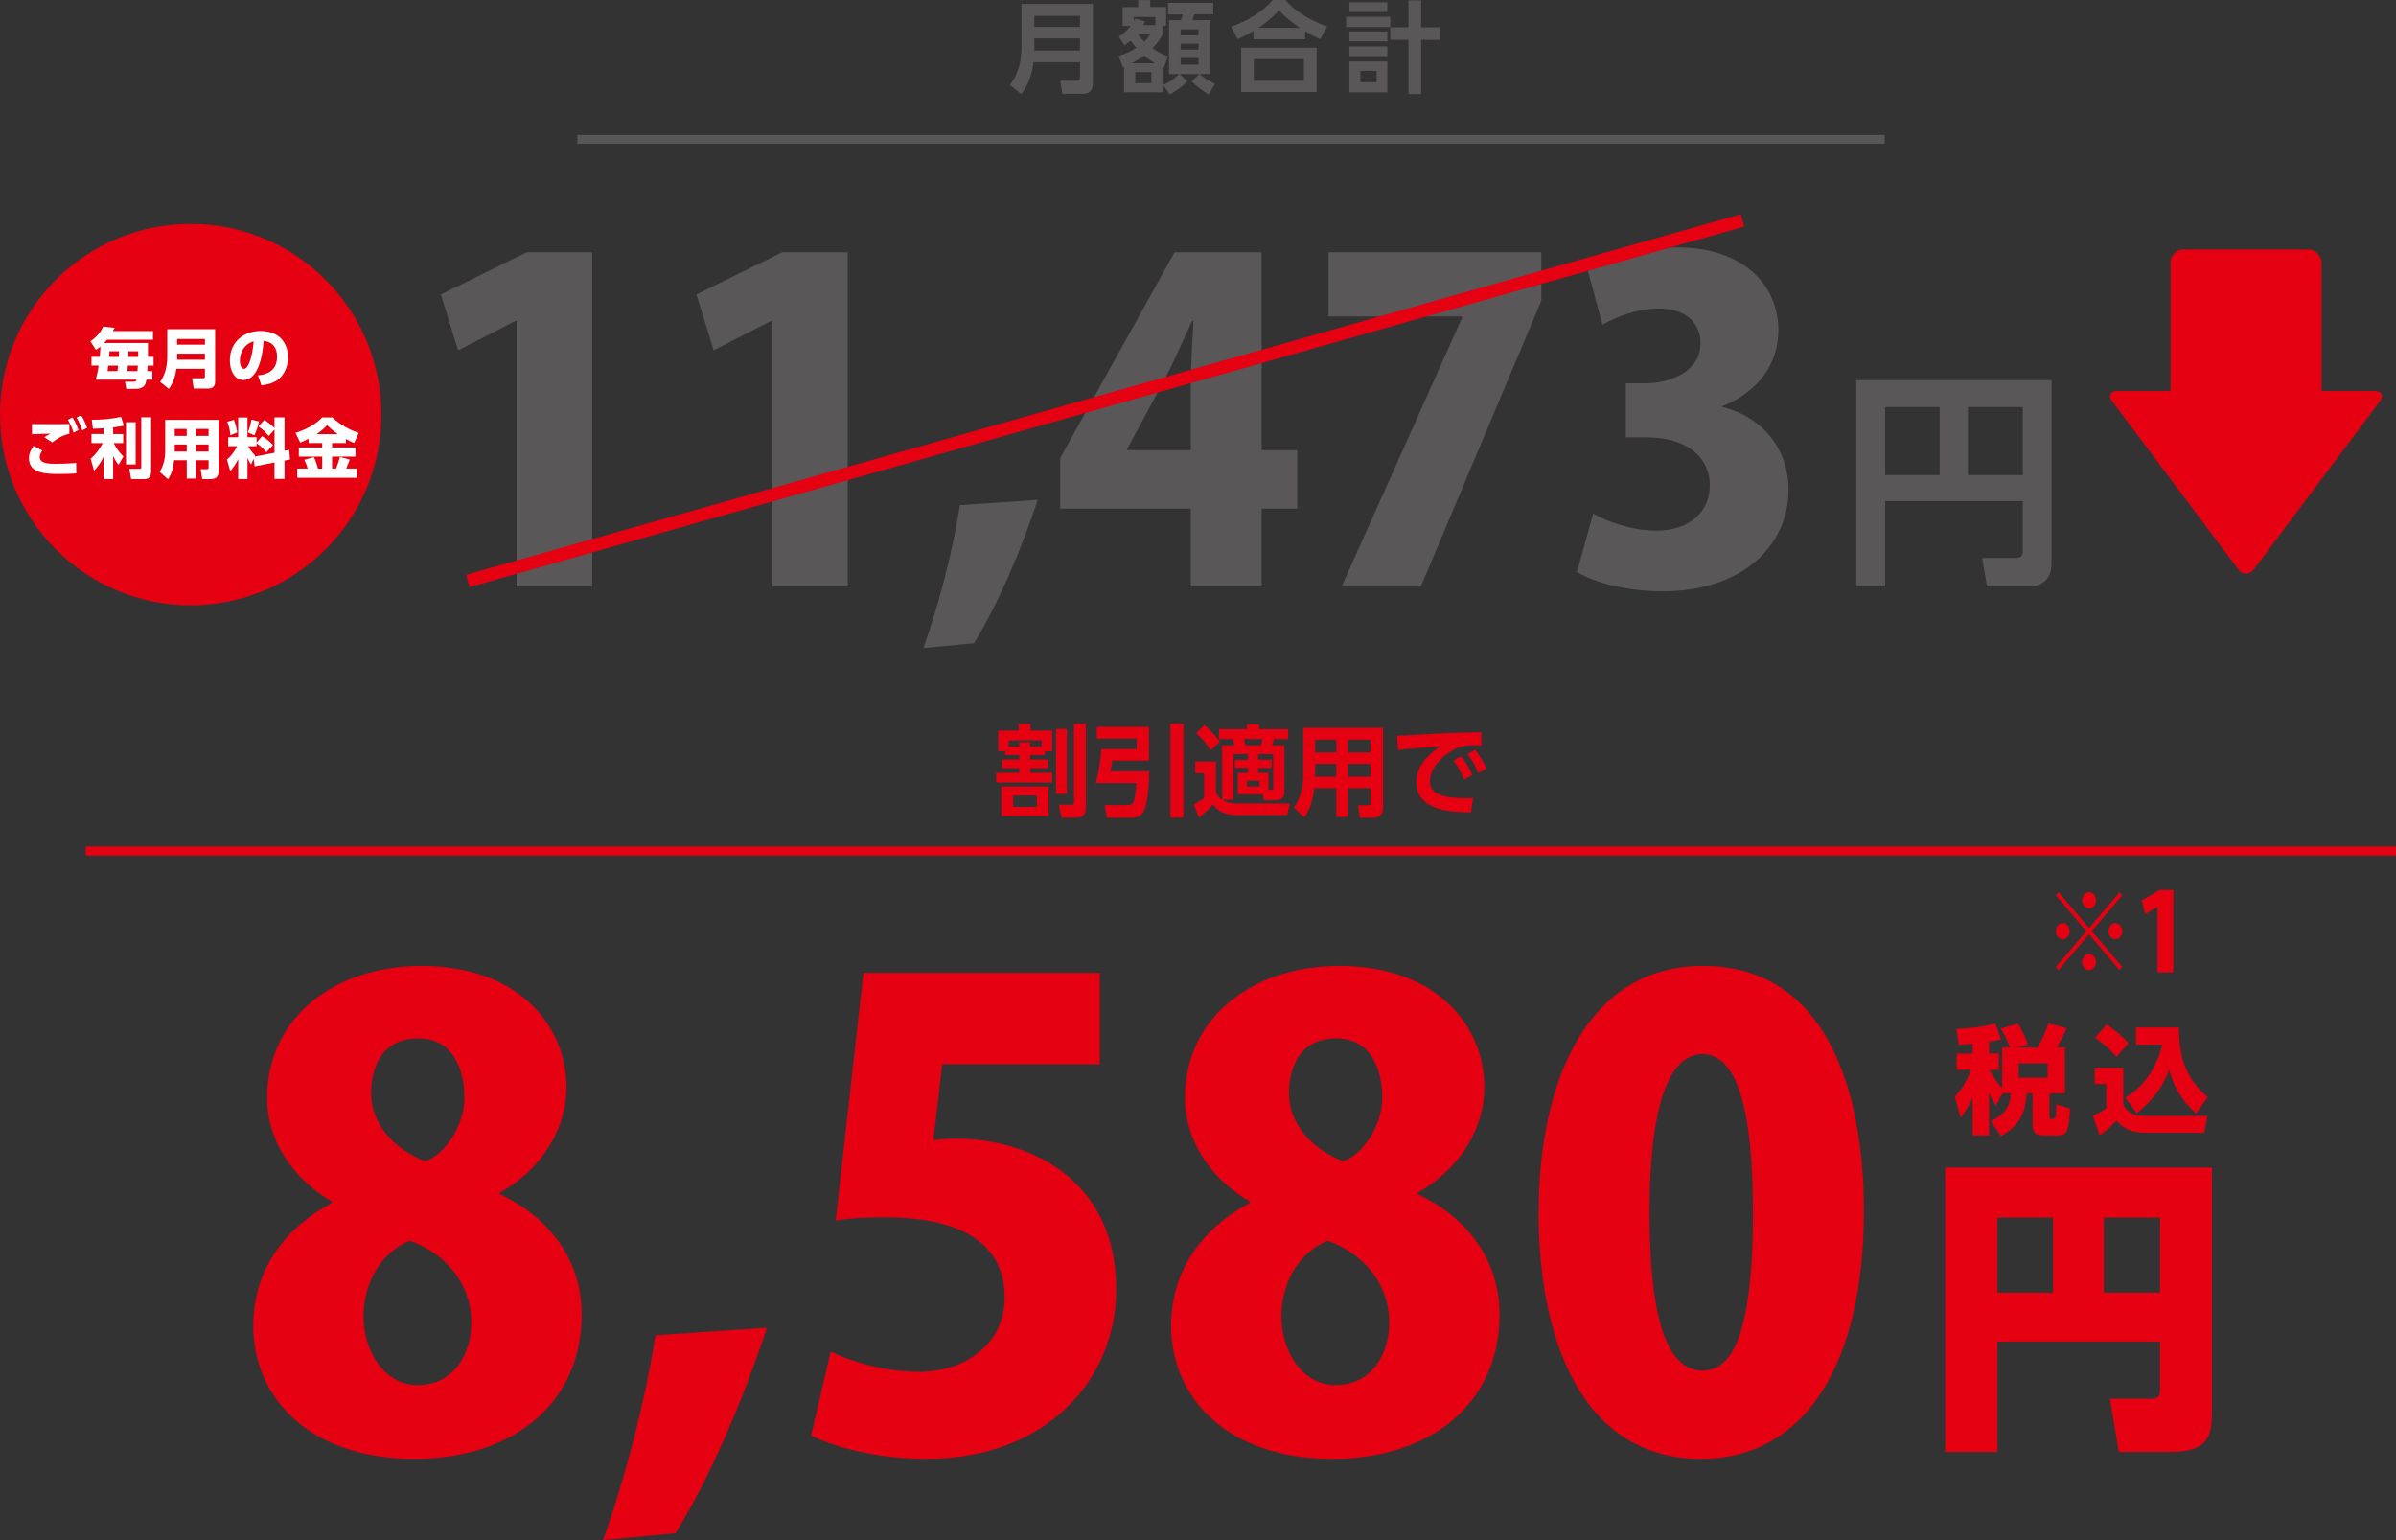
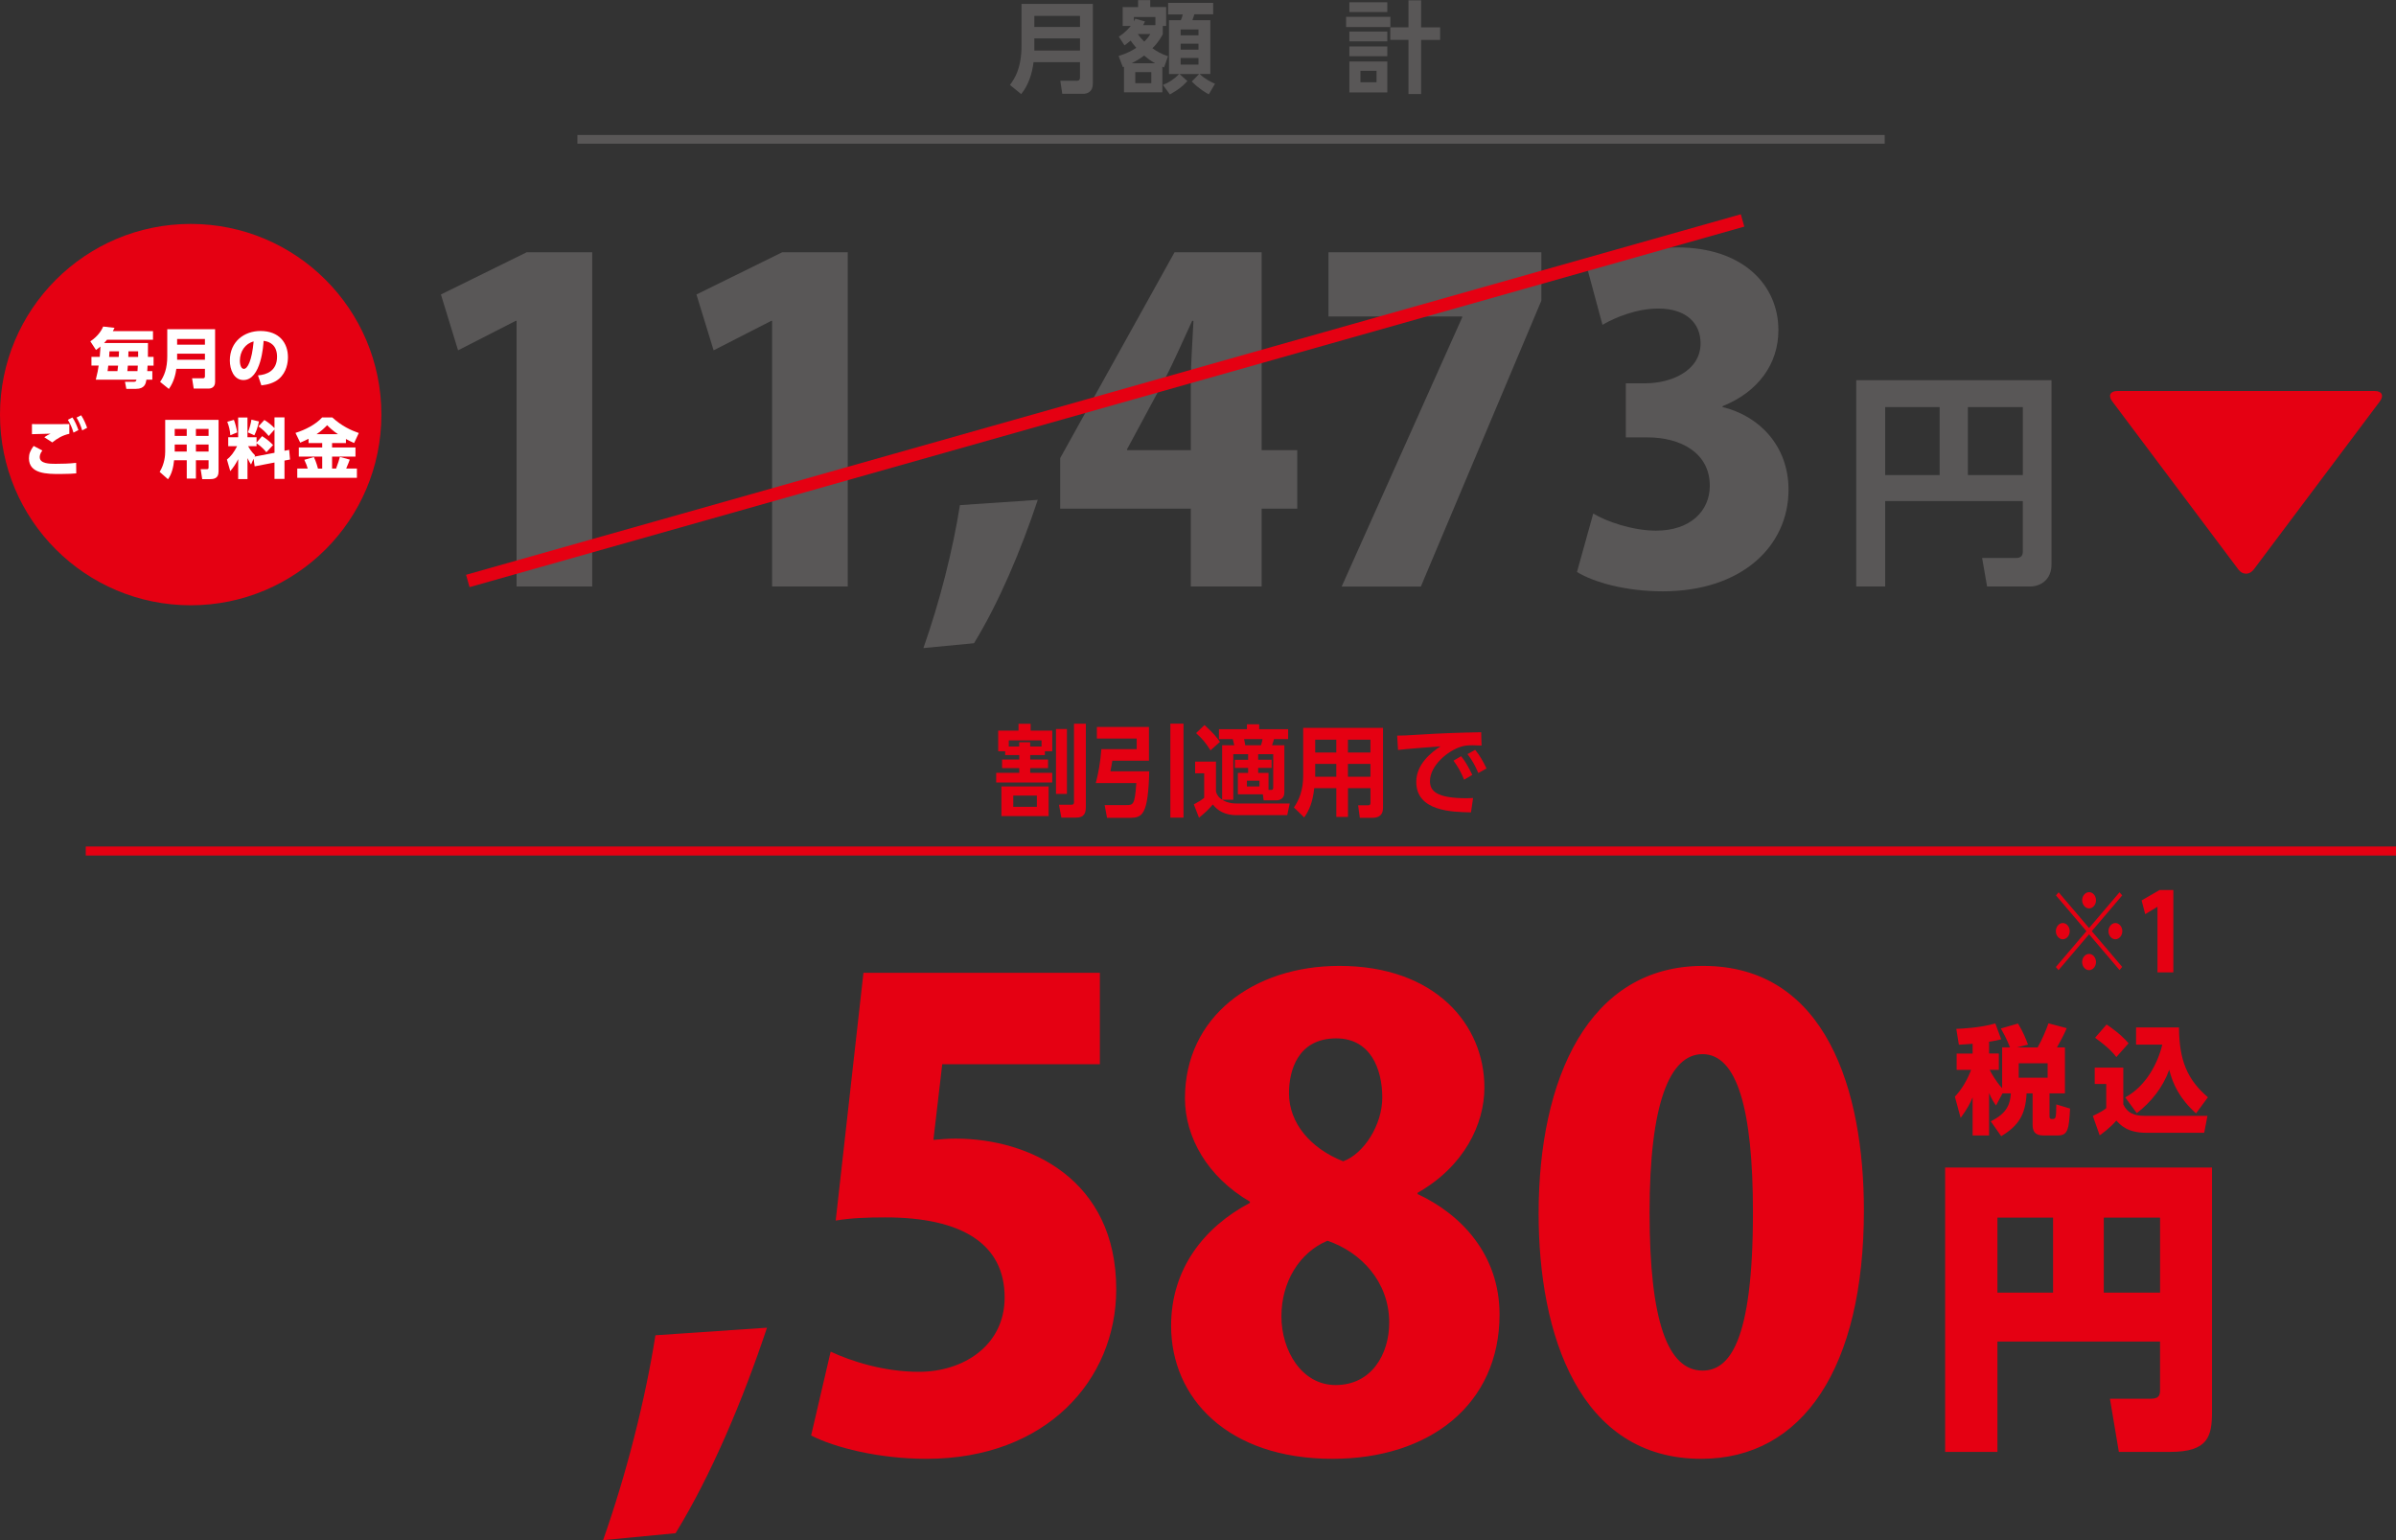
<svg xmlns="http://www.w3.org/2000/svg" id="_レイヤー_2" width="1161.58" height="746.73" viewBox="0 0 1161.58 746.73">
  <rect x="0" y="0" width="1161.58" height="746.73" fill="#333333" stroke="none" />
  <defs>
    <style>.cls-1{fill:#fff;}.cls-2{stroke:#595757;stroke-width:4.22px;}.cls-2,.cls-3,.cls-4{fill:none;stroke-miterlimit:10;}.cls-5{fill:#595757;}.cls-6{fill:#e50012;}.cls-3{stroke-width:4.38px;}.cls-3,.cls-4{stroke:#e50012;}.cls-4{stroke-width:6.22px;}</style>
  </defs>
  <g id="_7つのポイント">
    <g>
      <g>
        <circle class="cls-6" cx="92.45" cy="201.02" r="92.45" />
        <g>
          <path class="cls-1" d="m74.17,160.57v4.16h-22.28c-.5.6-.79.94-1.42,1.57h21.27c.03,2.96,0,3.97-.03,6.74h2.74v4.22h-2.9c-.03.88-.09,1.79-.16,2.68h2.46v4.16h-2.87c-.28,1.76-.72,4.44-5.1,4.44h-4.63l-.66-3.44h4.44c.85,0,1.01-.47,1.13-1.01h-19.72c.85-3.28,1.14-5.04,1.39-6.84h-3.5v-4.22h4.03c.25-3.18.28-3.66.32-5.01-.66.57-1.04.88-2.14,1.67l-2.74-4.19c3.56-2.39,5.42-5.2,6.21-7.18l5.51.63c-.41.82-.51,1.01-.82,1.61h19.47Zm-17.23,19.38c.09-.72.16-1.1.31-2.68h-4.76c-.03.28-.31,2.46-.34,2.68h4.79Zm-3.87-9.61c-.03,1.26-.07,1.67-.16,2.71h4.66c.03-.79.1-1.64.13-2.71h-4.63Zm13.58,9.61c.03-.38.13-2.24.16-2.68h-4.82c-.13,1.61-.16,1.79-.25,2.68h4.92Zm-4.38-9.61c0,1.29,0,1.67-.06,2.71h4.76c.03-1.1.03-1.39,0-2.71h-4.69Z" />
          <path class="cls-1" d="m104.27,185.31c0,2.58-2.11,3.09-2.99,3.09h-7.37l-.79-4.98h5.29c.69,0,.94-.44.94-.95v-3.66h-13.86c-.32,2.3-1.04,6.15-3.62,9.77l-4.25-3.43c2.02-2.87,3.47-6.62,3.47-12.32v-13.2h23.19v25.68Zm-18.4-20.95v2.74h13.48v-2.74h-13.48Zm0,7.12v2.93h13.48v-2.93h-13.48Z" />
          <path class="cls-1" d="m125.08,182c4.16-.31,9.23-2.14,9.23-9.04,0-5.48-3.34-7.37-6.52-7.69-.09,1.95-1.19,19-9.77,19-4.66,0-6.59-5.17-6.59-9.45,0-9.3,7.06-14.34,14.84-14.34,9.17,0,13.33,5.86,13.33,12.7,0,2.36-.51,7.25-4.41,10.55-2.24,1.89-5.39,2.81-8.48,3.12l-1.64-4.85Zm-8.79-7.06c0,1.07.31,3.91,1.95,3.91,1.77,0,3.87-3.94,4.73-13.3-3.97.98-6.68,4.72-6.68,9.39Z" />
          <path class="cls-1" d="m20.53,218.42c-1.13,1.48-1.26,2.62-1.26,3.24,0,3.18,4.85,3.22,7.62,3.22,3.37,0,6.65-.09,10.02-.47l.06,5.1c-1.57.13-3.78.31-7.85.31-6.17,0-15.09,0-15.09-7.62,0-2.08.6-3.66,2.27-5.99l4.22,2.21Zm13.08-8.1c-3.28.72-5.83,2.21-8.26,4.19l-3.87-2.52c.98-.69,1.76-1.13,3.02-1.73-1.42.03-7.72.19-9.01.25v-4.89c1.23,0,2.17.03,5.17.03,3.25,0,10.05-.03,12.95-.03v4.7Zm1.51-7.91c1.23,1.86,1.95,3.5,2.9,6.11l-2.39,1.23c-.82-2.62-1.39-3.94-2.74-6.21l2.24-1.14Zm4.22-1.07c1.45,2.24,2.24,4.25,2.9,6.08l-2.39,1.26c-.79-2.55-1.45-4-2.74-6.21l2.24-1.13Z" />
-           <path class="cls-1" d="m50.23,207.65c-3.28.19-4.1.19-5.17.22l-.57-4.35c4.16,0,8.82-.25,14.21-1.39l1.35,4.25c-1.16.28-1.99.47-5.2.85v3.21h4.88v4.41h-4.63c1.32,2.49,2.8,4.63,4.73,6.52l-2.39,4.03c-.51-.66-1.55-2.05-2.58-4.28v11.18h-4.63v-10.81c-1.48,3.02-2.84,4.76-4.63,6.74l-1.67-5.83c3.5-2.9,5.64-7.15,5.86-7.56h-5.45v-4.41h5.89v-2.81Zm15.53-2.93v20.48h-4.69v-20.48h4.69Zm7.5-2.4v26.34c0,.72,0,3.66-3.28,3.66h-6.4l-.88-5.04h4.85c.82,0,.94-.19.94-.82v-24.14h4.76Z" />
          <path class="cls-1" d="m105.94,228.76c0,3.28-2.39,3.56-4.31,3.56h-3.59l-.76-4.85h3.02c.63,0,.82-.13.82-.88v-3.43h-6.14v8.89h-4.44v-8.89h-6.14c-.32,3.18-1.04,6.58-2.96,9.2l-4.03-3.56c2.43-3.97,2.68-8.07,2.68-9.89v-15.34h25.87v25.21Zm-15.41-20.8h-5.83v3.4h5.83v-3.4Zm0,7.56h-5.83v3.4h5.83v-3.4Zm10.59-7.56h-6.14v3.4h6.14v-3.4Zm0,7.56h-6.14v3.4h6.14v-3.4Z" />
          <path class="cls-1" d="m122.94,222.39l-1.23,2.84c-.54-.82-.91-1.39-1.73-3.12v10.18h-4.51v-9.67c-1.35,2.71-2.52,4.22-3.84,5.8l-1.61-5.61c1.89-1.51,3.4-3.47,4.94-6.49h-4.32v-4.32h4.82v-9.58h4.51v9.58h4.41v2.58l2.68-3.12c2.05,1.26,3.72,2.62,5.33,4.32l-3.25,3.5c-2.3-2.84-4.38-4.09-4.76-4.32v1.36h-4.09c.34.63,1.38,2.55,3.37,4.47l-.25.6,9.67-1.86v-11.28l-2.81,3.15c-1.51-1.86-2.77-3.09-4.98-4.66l2.87-3.12c1.86,1.14,3.46,2.43,4.91,3.94v-5.2h4.85v16.19l2.27-.44.41,4.69-2.68.5v8.89h-4.85v-7.94l-9.61,1.86-.54-3.72Zm-9.55-18.84c.66,1.7,1.29,4.06,1.61,6.11l-3.34,1.36c-.16-2.36-.6-4.25-1.48-6.52l3.21-.94Zm12.16.79c-.47,2.4-1.38,4.98-2.24,6.71l-3.15-1.42c.76-1.73,1.48-4.32,1.73-6.17l3.65.88Z" />
          <path class="cls-1" d="m149.58,212.75c-1.38.69-2.52,1.23-4.03,1.86l-2.3-4.72c4.57-1.42,9.8-4.03,12.92-7.5h4.92c4.6,4.22,9.23,6.3,12.85,7.56l-2.27,4.85c-1.2-.54-2.52-1.14-3.97-1.95v1.95h-6.71v2.14h11.34v4.44h-11.34v5.8h1.95c1.01-2.65,1.54-4.57,1.83-5.64l4.79,1.29c-.38,1.04-.72,2.02-1.73,4.35h5.2v4.47h-28.92v-4.47h5.07c-.41-1.39-.72-2.27-1.64-4.25l4.63-1.32c1.14,2.33,1.8,4.95,1.99,5.58h2.05v-5.8h-11.34v-4.44h11.34v-2.14h-6.62v-2.05Zm14.24-2.24c-2.55-1.73-4.29-3.4-5.23-4.35-1.23,1.29-2.77,2.81-5.14,4.35h10.37Z" />
        </g>
      </g>
      <g>
        <g>
          <g>
            <path class="cls-5" d="m250.43,284.36v-128.79h-.43l-27.93,14.29-8.31-27.08,41.58-20.47h31.77v162.05h-36.68Z" />
            <path class="cls-5" d="m374.32,284.36v-128.79h-.43l-27.93,14.29-8.32-27.08,41.58-20.47h31.77v162.05h-36.67Z" />
            <path class="cls-5" d="m503.11,242.36c-8.1,24.31-18.76,49.68-30.92,69.51l-24.52,2.34c7.89-22.39,14.29-47.55,17.7-69.3l37.74-2.56Z" />
            <path class="cls-5" d="m611.64,284.36h-34.33v-37.74h-63.33v-24.52l55.44-99.79h42.22v95.95h17.27v28.36h-17.27v37.74Zm-65.25-66.1h30.92v-33.05c0-9.17.85-20.04,1.28-29.64h-.64c-4.48,9.59-8.53,19.19-13.65,29l-17.91,33.26v.43Z" />
            <path class="cls-5" d="m644.05,122.31h103.2v23.46l-58.42,138.6h-38.38l58.42-130.49v-.43h-64.82v-31.13Z" />
            <path class="cls-5" d="m835.1,197.36c17.7,4.26,31.98,18.76,31.98,40.09,0,27.29-22.6,49.25-60.98,49.25-17.7,0-33.26-4.26-41.58-9.38l7.89-28.36c6.18,3.84,18.98,8.32,30.49,8.32,16.63,0,26.01-9.59,26.01-21.75,0-16.21-14.5-23.46-30.06-23.46h-10.66v-26.23h9.59c11.94,0,26.65-5.76,26.65-19.4,0-9.81-7.04-16.84-20.47-16.84-10.45,0-20.89,4.26-27.08,7.89l-7.25-26.87c8.53-5.33,25.8-10.66,43.5-10.66,31.98,0,49.04,18.34,49.04,40.09,0,16.63-10.02,30.06-27.08,36.89v.43Z" />
          </g>
          <path class="cls-5" d="m980.66,242.94h-66.73v41.42h-14.03v-100.04h94.67v89.41c0,6.91-4.82,10.63-10.52,10.63h-20.71l-2.41-13.81h16.32c2.85,0,3.4-1.42,3.4-3.18v-24.43Zm-66.73-12.6h26.41v-32.98h-26.41v32.98Zm40.1,0h26.63v-32.98h-26.63v32.98Z" />
          <line class="cls-4" x1="844.79" y1="106.88" x2="226.79" y2="281.68" />
        </g>
        <g>
          <g>
            <path class="cls-5" d="m529.8,40.71c0,3.62-2.51,4.77-4.53,4.77h-10.28l-.96-6.32h8.01c1.11,0,1.54-.58,1.54-1.54v-7.48h-22.52c-.68,5.65-2.46,11.1-5.98,15.49l-5.45-4.44c2.22-3.09,5.6-7.81,5.6-19.24V1.88h34.58v38.83Zm-28.36-32.99v5.35h22.14v-5.35h-22.14Zm0,10.9v5.88h22.14v-5.88h-22.14Z" />
            <path class="cls-5" d="m563.71,16.69c-1.93,3.38-3.28,4.97-5.02,6.7,2.41,1.69,4.24,2.75,7.57,3.86l-1.93,5.45c-.43-.2-.53-.24-.82-.34v12.39h-18.61v-12.39c-.19.05-.29.09-.53.19l-2.07-5.4c4.24-1.35,6.31-2.51,8.58-3.96-1.3-1.54-1.93-2.32-2.75-3.52-1.21,1.01-1.83,1.54-2.99,2.32l-2.75-4.25c3.13-1.83,5.55-4.82,5.79-5.16h-3.91V3.43h7.48V.05h5.88v3.37h7.72v9.17h-1.64v4.1Zm-3.72,13.99c-2.07-1.2-3.28-2.03-5.3-3.76-1.64,1.25-2.89,2.12-6.08,3.76h11.38Zm.15-18.47v-3.96h-10.42v2.12c.2-.29.29-.53.68-1.31l4.68,1.35c-.39.82-.53,1.11-.87,1.79h5.93Zm-1.98,22.76h-7.77v5.35h7.77v-5.35Zm-6.56-18.47c1.06,1.49,1.79,2.36,3.13,3.66,1.55-1.45,2.27-2.56,2.99-3.66h-6.13Zm34.43,29.23c-1.4-.72-4.82-2.7-8.25-6.22l3.57-3.62h-9.5l3.81,3.43c-3.09,3.28-4.73,4.29-8.49,6.46l-3.38-4.59c3.09-1.25,5.6-2.94,7.86-5.3h-4.92V9.79h5.74c.34-.67.77-1.88.92-2.8h-7.09V1.4h21.85v5.55h-9.11c-.43,1.35-.58,1.83-.96,2.84h8.68v26.09h-5.16c2.7,2.56,5.5,3.86,7.43,4.73l-2.99,5.11Zm-5.01-31.45h-8.64v2.85h8.64v-2.85Zm0,6.9h-8.64v2.89h8.64v-2.89Zm0,6.94h-8.64v3.19h8.64v-3.19Z" />
-             <path class="cls-5" d="m640.05,19c-2.99-1.35-4.77-2.32-7.33-3.86v3.9h-25.03v-4c-2.7,1.59-4.49,2.56-7.71,3.96l-3.19-6.08c7.43-2.46,15.24-7.04,20.21-12.93h6.17c2.99,3.38,7.86,8.25,20.21,12.93l-3.33,6.08Zm-1.73,4.15v21.46h-36.61v-21.46h36.61Zm-6.22,5.5h-24.26v10.51h24.26v-10.51Zm-1.88-15.1c-6.13-4.1-8.68-6.94-10.22-8.63-1.45,1.69-3.86,4.53-9.98,8.63h20.21Z" />
            <path class="cls-5" d="m674.05,8.15v4.97h-21.46v-4.97h21.46Zm-1.49-7.04v4.73h-18.38V1.11h18.38Zm0,14.18v4.77h-18.38v-4.77h18.38Zm0,7.23v4.73h-18.38v-4.73h18.38Zm0,7.29v15h-18.38v-15h18.38Zm-5.21,4.53h-7.81v5.54h7.81v-5.54Zm15.48,11.23v-26.24h-8.82v-6.08h8.82V.15h6.13v13.12h9.21v6.08h-9.21v26.24h-6.13Z" />
          </g>
          <line class="cls-2" x1="279.92" y1="67.55" x2="913.7" y2="67.55" />
        </g>
      </g>
      <g>
-         <rect class="cls-6" x="1052.28" y="120.96" width="73.2" height="91.5" rx="6.21" ry="6.21" />
        <path class="cls-6" d="m1092.61,276.11c-2.05,2.73-5.41,2.73-7.46,0l-61.17-81.56c-2.05-2.73-.93-4.97,2.49-4.97h124.82c3.42,0,4.54,2.24,2.49,4.97l-61.17,81.56Z" />
      </g>
      <g>
-         <path class="cls-6" d="m160.96,582.61c-20.48-11.92-31.48-31.17-31.48-50.12,0-39.42,33.01-64.18,74.88-64.18,46.45,0,70.29,28.42,70.29,58.98,0,17.73-9.78,38.2-32.39,51.04v.61c21.09,9.78,39.73,29.34,39.73,58.37,0,43.4-33.62,69.99-80.99,69.99-51.04,0-78.24-29.65-78.24-64.49,0-27.81,16.2-47.98,38.2-59.6v-.61Zm67.54,58.68c0-19.87-13.75-34.23-29.95-39.73-13.75,5.81-22.31,20.17-22.31,36.67s9.78,33.31,26.28,33.31c17.42,0,25.98-14.98,25.98-30.26Zm-48.59-111.25c0,14.67,10.7,26.89,26.28,33.01,10.08-3.67,18.95-17.73,18.95-30.87,0-14.06-5.81-28.73-22.31-28.73-18.64,0-22.92,15.59-22.92,26.59Z" />
        <path class="cls-6" d="m371.84,643.74c-11.62,34.84-26.89,71.21-44.32,99.63l-35.14,3.36c11.31-32.09,20.48-68.15,25.37-99.33l54.1-3.67Z" />
        <path class="cls-6" d="m533.21,471.68v44.31h-76.41l-4.28,36.67c3.67-.3,7.03-.61,10.7-.61,36.06,0,77.93,19.86,77.93,73.04,0,44.01-33.92,82.21-91.99,82.21-23.23,0-44.62-5.5-55.93-11.31l9.47-40.65c9.78,4.58,25.67,9.78,42.79,9.78,21.7,0,41.56-12.84,41.56-36.06,0-25.98-20.78-38.81-57.76-38.81-9.47,0-16.81.31-24.14,1.53l13.45-120.11h114.61Z" />
        <path class="cls-6" d="m605.95,582.61c-20.48-11.92-31.48-31.17-31.48-50.12,0-39.42,33.01-64.18,74.88-64.18,46.45,0,70.29,28.42,70.29,58.98,0,17.73-9.78,38.2-32.39,51.04v.61c21.09,9.78,39.73,29.34,39.73,58.37,0,43.4-33.62,69.99-80.99,69.99-51.04,0-78.24-29.65-78.24-64.49,0-27.81,16.2-47.98,38.2-59.6v-.61Zm67.54,58.68c0-19.87-13.75-34.23-29.95-39.73-13.75,5.81-22.31,20.17-22.31,36.67s9.78,33.31,26.28,33.31c17.42,0,25.98-14.98,25.98-30.26Zm-48.59-111.25c0,14.67,10.7,26.89,26.28,33.01,10.08-3.67,18.95-17.73,18.95-30.87,0-14.06-5.81-28.73-22.31-28.73-18.64,0-22.92,15.59-22.92,26.59Z" />
        <path class="cls-6" d="m745.92,588.42c0-65.4,24.14-120.11,79.77-120.11,59.9,0,77.93,60.82,77.93,118.58,0,75.79-29.34,120.41-78.85,120.41-59.29,0-78.85-60.51-78.85-118.89Zm103.91-.61c0-49.82-7.64-76.71-24.45-76.71-15.89,0-25.67,23.84-25.67,76.71s8.86,76.71,25.67,76.71c12.84,0,24.45-13.45,24.45-76.71Z" />
      </g>
      <path class="cls-6" d="m1047.19,650.44h-78.84v53.51h-25.34v-137.86h129.37v118.34c0,11.92-1.79,19.52-20.27,19.52h-24.89l-4.32-25.78h19.82c4.47,0,4.47-2.24,4.47-4.77v-22.96Zm-78.84-23.7h26.98v-36.37h-26.98v36.37Zm51.57,0h27.28v-36.37h-27.28v36.37Z" />
      <g>
        <path class="cls-6" d="m970.81,530.12l-3.13,5.87c-1.08-1.54-2-2.8-3.37-6.04v20.57h-7.98v-18.47c-1.25,2.96-2.39,5.24-5.81,9.98l-2.79-10.32c3.48-3.7,6.04-8.21,7.86-12.99h-7.01v-7.92h7.75v-4.73c-3.08.28-4.84.34-6.67.45l-1.25-7.69c2.17-.06,11.57-.46,18.92-2.62l2.85,7.69c-1.71.45-2.91.74-5.87,1.19v5.7h4.73v7.92h-4.44c.51,1.03,2.91,5.59,6.04,8.89v-19.78h3.82c-.34-.8-1.65-4.39-4.45-9.17l8.32-2.39c2.45,3.99,3.76,7.3,4.84,10.2l-5.3,1.37h9.98c2.05-3.53,4.33-8.95,5.24-11.68l8.83,2.34c-.63,1.54-1.65,3.93-4.73,9.35h3.88v22.28h-7.47v11.11c0,.34,0,1.31,1.02,1.31,2.11,0,2.17,0,2.28-7.07l6.67,2c-.57,10.09-1.02,13.05-5.98,13.05h-7.01c-4.22,0-5.18-2.22-5.18-5.3v-15.1h-2.91c-.51,10.49-4.05,15.79-12.31,20.75l-5.07-7.24c8.32-3.93,9.46-9.01,9.75-13.51h-4.05Zm7.86-14.59v7.01h14.02v-7.01h-14.02Z" />
        <path class="cls-6" d="m1015.52,517.64h13.85v17.84c2,4.16,5.24,5.53,10.26,5.53h30.55l-1.59,8.21h-28.27c-8.95,0-12.48-3.87-14.31-5.93-2.91,3.48-7.18,6.55-8.09,7.18l-3.31-9.41c3.99-1.99,4.62-2.33,6.49-3.76v-11.74h-5.58v-7.92Zm5.75-20.92c6.33,4.33,8.89,7.07,10.66,9.12l-5.93,6.67c-1.19-1.54-3.25-4.22-10.31-9.35l5.58-6.44Zm9.06,35.34c9.8-5.3,15.67-16.13,17.95-25.59h-12.71v-8.32h20.8c.11,16.07,4.05,25.31,14.02,33.86l-5.76,7.81c-8.04-7.18-11.34-14.48-12.99-21.15-3.02,8.43-8.67,15.61-15.73,21.03l-5.59-7.64Z" />
      </g>
      <line class="cls-3" x1="41.58" y1="412.61" x2="1161.58" y2="412.61" />
      <g>
        <path class="cls-6" d="m998.03,432.62l14.76,17.33,14.76-17.33,1.3,1.52-14.76,17.33,14.76,17.33-1.3,1.52-14.76-17.33-14.81,17.38-1.3-1.52,14.81-17.38-14.76-17.33,1.3-1.52Zm2.01,22.79c-1.83,0-3.36-1.79-3.36-3.94s1.52-3.94,3.36-3.94,3.36,1.79,3.36,3.94c0,2.26-1.61,3.94-3.36,3.94Zm9.39-18.91c0-2.15,1.52-3.94,3.36-3.94s3.36,1.79,3.36,3.94-1.52,3.94-3.36,3.94-3.36-1.89-3.36-3.94Zm6.71,29.94c0,2.15-1.52,3.94-3.36,3.94s-3.36-1.79-3.36-3.94,1.52-3.94,3.36-3.94c1.92,0,3.36,1.89,3.36,3.94Zm9.4-18.91c1.83,0,3.36,1.79,3.36,3.94s-1.52,3.94-3.36,3.94-3.36-1.79-3.36-3.94,1.61-3.94,3.36-3.94Z" />
        <path class="cls-6" d="m1045.95,471.43v-31.72h-.09l-5.86,3.52-1.75-6.67,8.72-5.04h6.67v39.92h-7.7Z" />
      </g>
      <g>
        <path class="cls-6" d="m506.54,366.11h-7.09v2.17h8.64v4.15h-8.64v2.27h10.67v4.68h-27.17v-4.68h11.2v-2.27h-8.35v-4.15h8.35v-2.17h-6.85v-1.88h-3.38v-9.99h9.85v-3.33h5.89v3.33h10.47v9.99h-3.57v1.88Zm1.83,15.2v14.38h-22.88v-14.38h22.88Zm-3.43-19.35v-2.99h-15.88v2.99h5.07v-2.08h5.31v2.08h5.5Zm-2.27,23.79h-11.44v5.45h11.44v-5.45Zm14.58-32.29v31.47h-5.31v-31.47h5.31Zm9.17,37.5c0,2.8-.39,5.45-4.78,5.45h-7.09l-1.16-6.23h5.89c1.21,0,1.4-.43,1.4-1.45v-37.84h5.74v40.06Z" />
        <path class="cls-6" d="m531.77,352.46h25.24v16.36h-17.76c-.24,1.45-.39,2.46-.92,5.16h18.82c-.53,21.04-3.28,22.54-9.41,22.54h-11.05l-1.16-6.18h10.38c3.47,0,4.25,0,4.97-10.67h-19.64c1.21-4.73,2.17-9.46,2.7-16.46h17.13v-5.12h-19.31v-5.65Zm35.62-1.59h6.37v45.56h-6.37v-45.56Z" />
        <path class="cls-6" d="m579.41,369.25h10.09v14.53c1.06,4.01,5.6,5.79,9.7,5.79h26.06l-1.21,5.65h-25.15c-1.88,0-4.44-.48-6.42-1.45-1.88-.92-3.28-2.17-4.49-3.72-2.27,2.61-3.81,4.05-6.71,6.42l-2.51-6.47c1.98-1.06,3.81-2.12,5.02-3.19v-11.87h-4.39v-5.7Zm4.54-17.71c4.49,4.05,6.08,6.18,7.48,8.16l-4.58,4.1c-2.51-3.86-3.62-5.26-7-8.35l4.1-3.91Zm21.14,14.14h-7.19v22.06h-5.41v-26.4h5.89c-.24-1.06-.43-1.83-.72-2.99h-6.71v-4.78h13.56v-2.41h5.94v2.41h14.04v4.78h-6.85c-.39,1.3-.48,1.69-.96,2.99h5.98v22.88c0,3.28-2.7,3.81-3.72,3.81h-6.32l-.39-2.9h-12.11v-10.38h4.97v-2.41h-6.42v-3.96h6.42v-2.7Zm-1.98-7.34c.29,1.16.29,1.4.58,2.99h7.63c.39-1.01.72-2.75.77-2.99h-8.98Zm1.4,20.17v2.8h6.08v-2.8h-6.08Zm5.45-10.14h6.52v3.96h-6.52v2.41h5.02v8.25h1.21c.48,0,1.06-.05,1.06-1.06v-16.26h-7.29v2.7Z" />
        <path class="cls-6" d="m670.48,391.79c0,3.91-2.65,4.73-5.26,4.73h-5.98l-.82-6.08h4.78c.63,0,1.21-.1,1.21-1.21v-7.09h-10.91v13.95h-5.65v-13.95h-10.71c-.72,6.71-2.37,10.71-4.88,14.19l-4.97-4.83c2.56-3.72,4.49-8.45,4.49-15.35v-23.26h38.71v38.9Zm-22.64-33.16h-10.23v6.23h10.23v-6.23Zm0,11.73h-10.23v6.23h10.23v-6.23Zm16.55-11.73h-10.91v6.23h10.91v-6.23Zm0,11.73h-10.91v6.23h10.91v-6.23Z" />
-         <path class="cls-6" d="m718.25,361.48c-1.88-.1-3.23-.14-4.34-.14-1.88,0-3.72.1-5.41.63-6.66,1.98-15.25,9.27-15.25,16.75,0,4.78,3.14,8.3,17.76,8.3,1.45,0,2.27-.05,3.14-.1l-1.01,6.95c-9.12-.19-26.54-.43-26.54-14.82,0-8.59,7.48-14.43,11.78-17.18-4.87.34-16.26,1.21-20.61,1.74l-.43-6.95c3.18,0,4.83-.1,9.99-.43,11.73-.77,20.95-1.01,30.74-1.21l.19,6.47Zm-9.89,5.16c2.17,2.7,3.67,5.45,5.41,9.07l-3.96,2.32c-1.64-3.86-2.9-6.18-5.16-9.22l3.72-2.17Zm6.8-3.09c2.27,2.8,3.67,5.31,5.5,9.03l-3.96,2.22c-1.69-3.86-2.9-6.03-5.26-9.17l3.72-2.08Z" />
+         <path class="cls-6" d="m718.25,361.48c-1.88-.1-3.23-.14-4.34-.14-1.88,0-3.72.1-5.41.63-6.66,1.98-15.25,9.27-15.25,16.75,0,4.78,3.14,8.3,17.76,8.3,1.45,0,2.27-.05,3.14-.1l-1.01,6.95c-9.12-.19-26.54-.43-26.54-14.82,0-8.59,7.48-14.43,11.78-17.18-4.87.34-16.26,1.21-20.61,1.74l-.43-6.95c3.18,0,4.83-.1,9.99-.43,11.73-.77,20.95-1.01,30.74-1.21l.19,6.47Zm-9.89,5.16c2.17,2.7,3.67,5.45,5.41,9.07l-3.96,2.32c-1.64-3.86-2.9-6.18-5.16-9.22Zm6.8-3.09c2.27,2.8,3.67,5.31,5.5,9.03l-3.96,2.22c-1.69-3.86-2.9-6.03-5.26-9.17l3.72-2.08Z" />
      </g>
    </g>
  </g>
</svg>